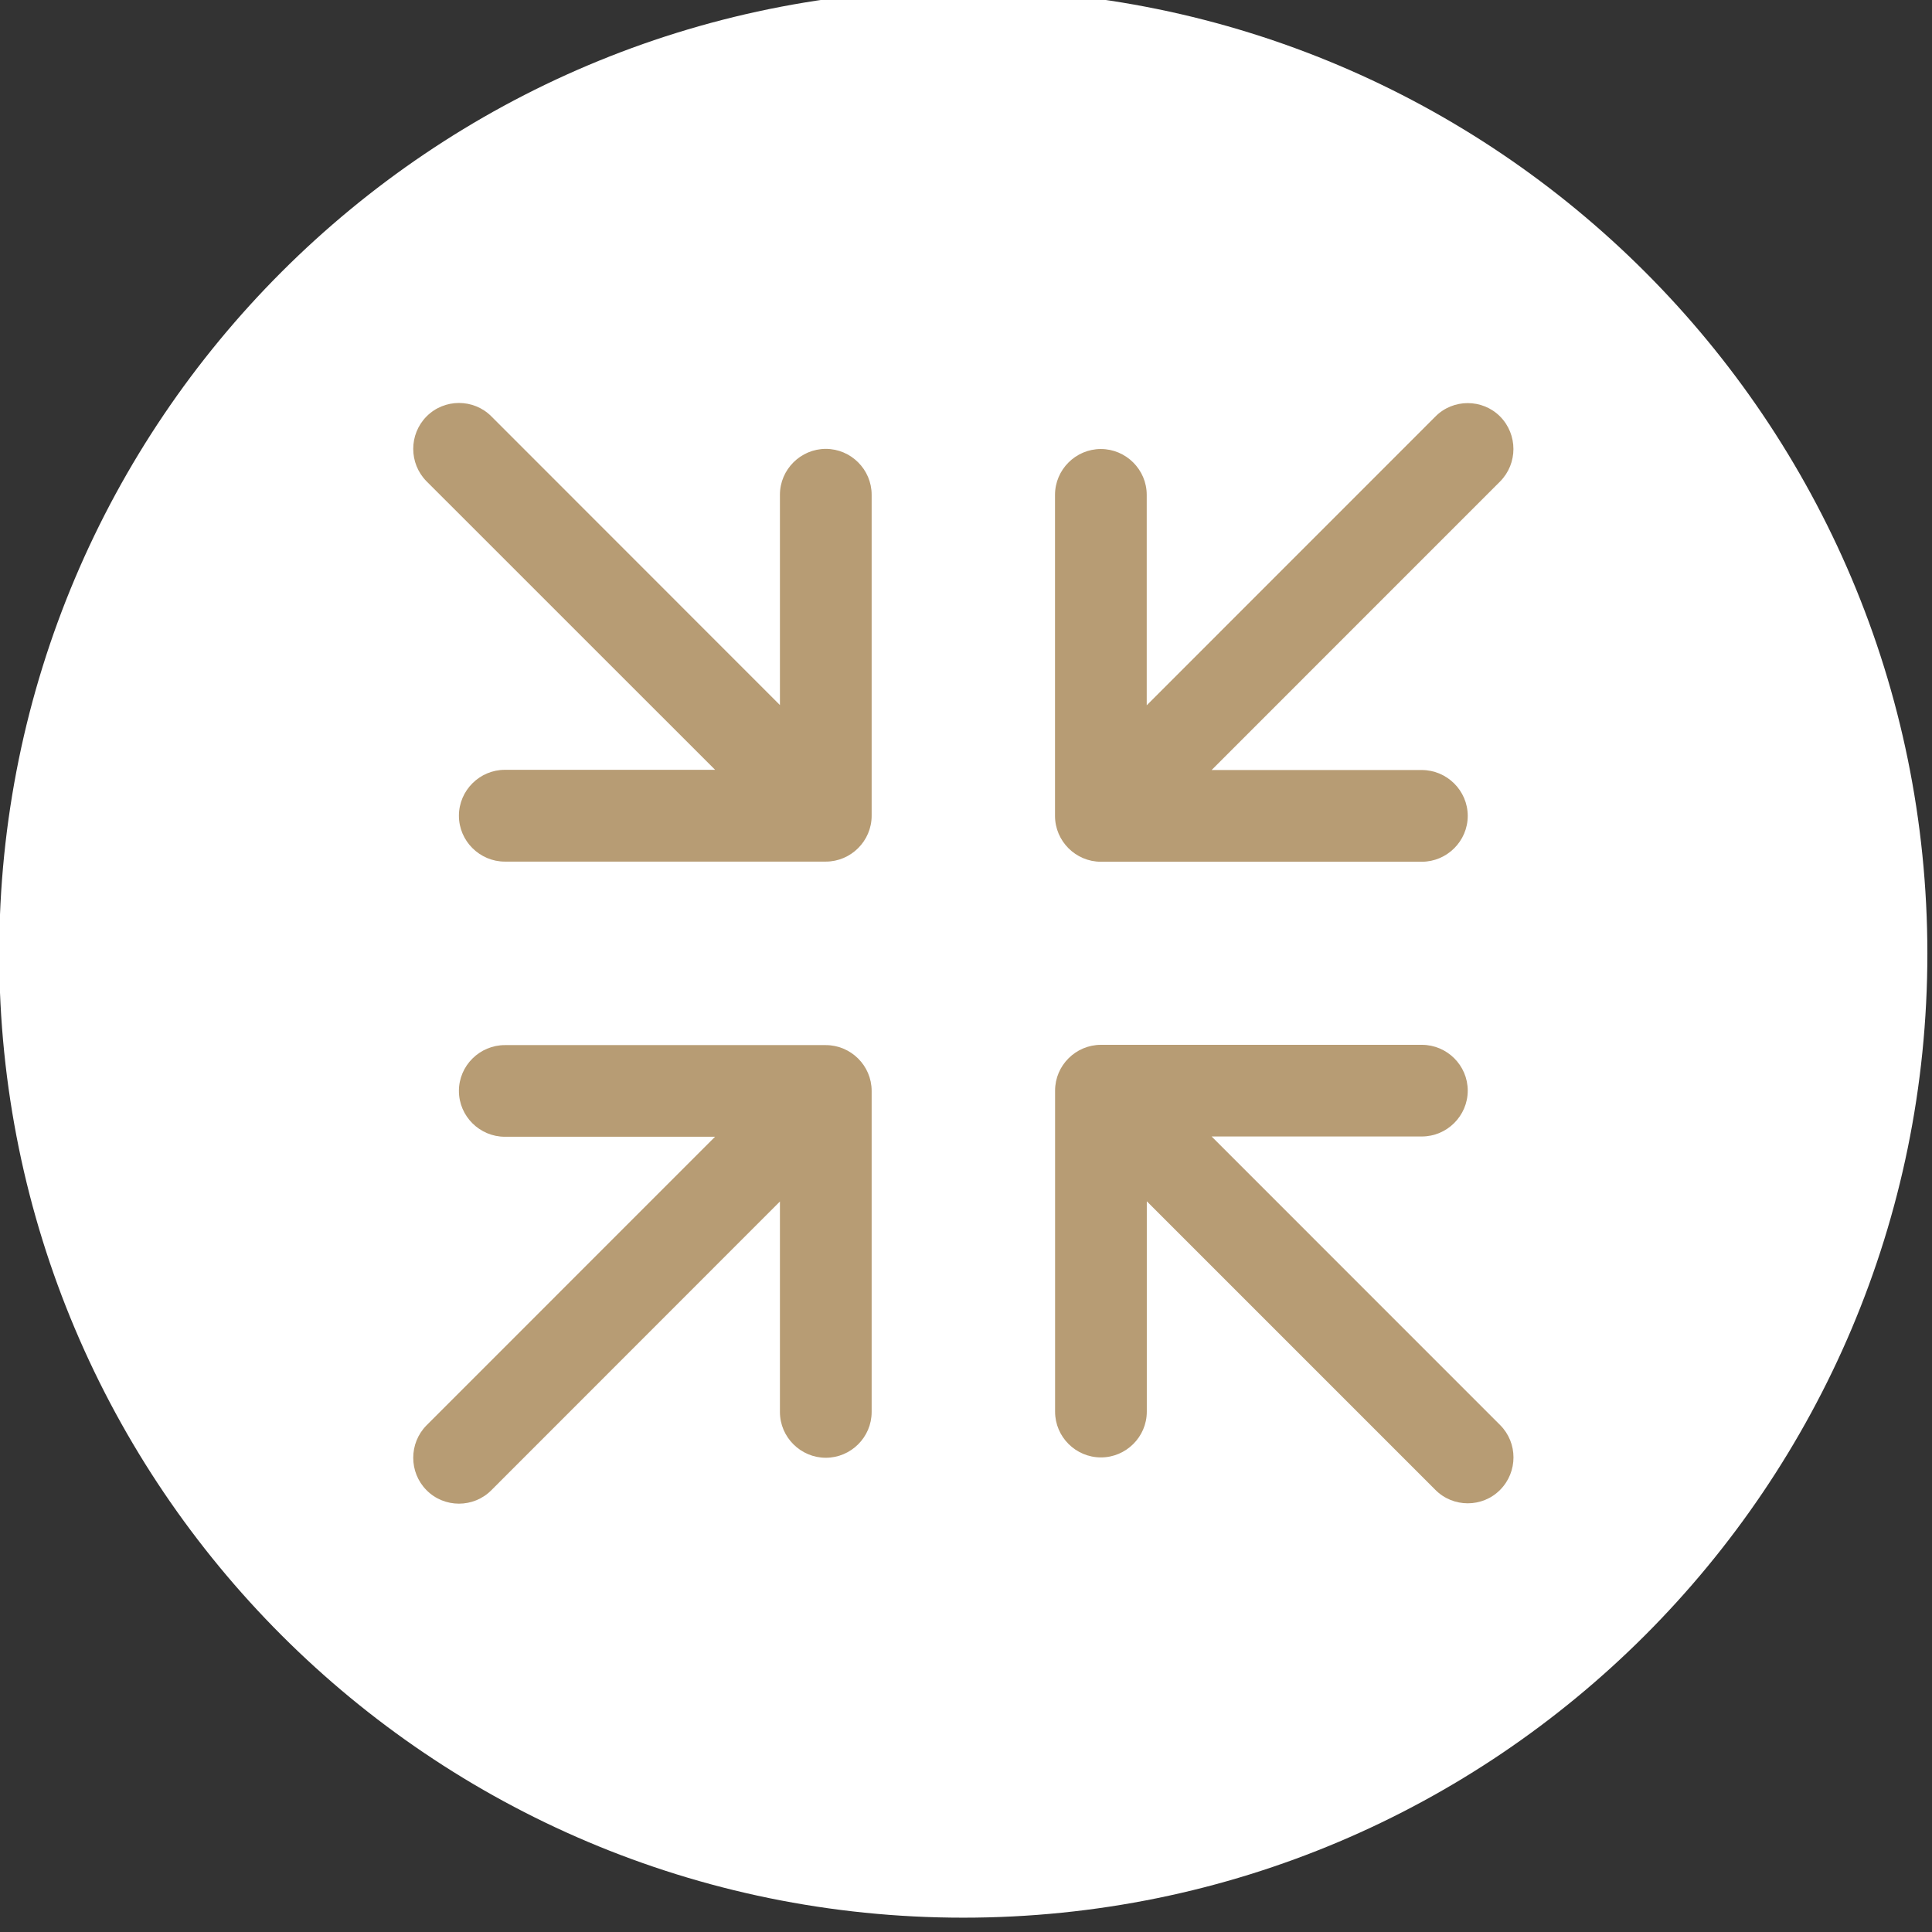
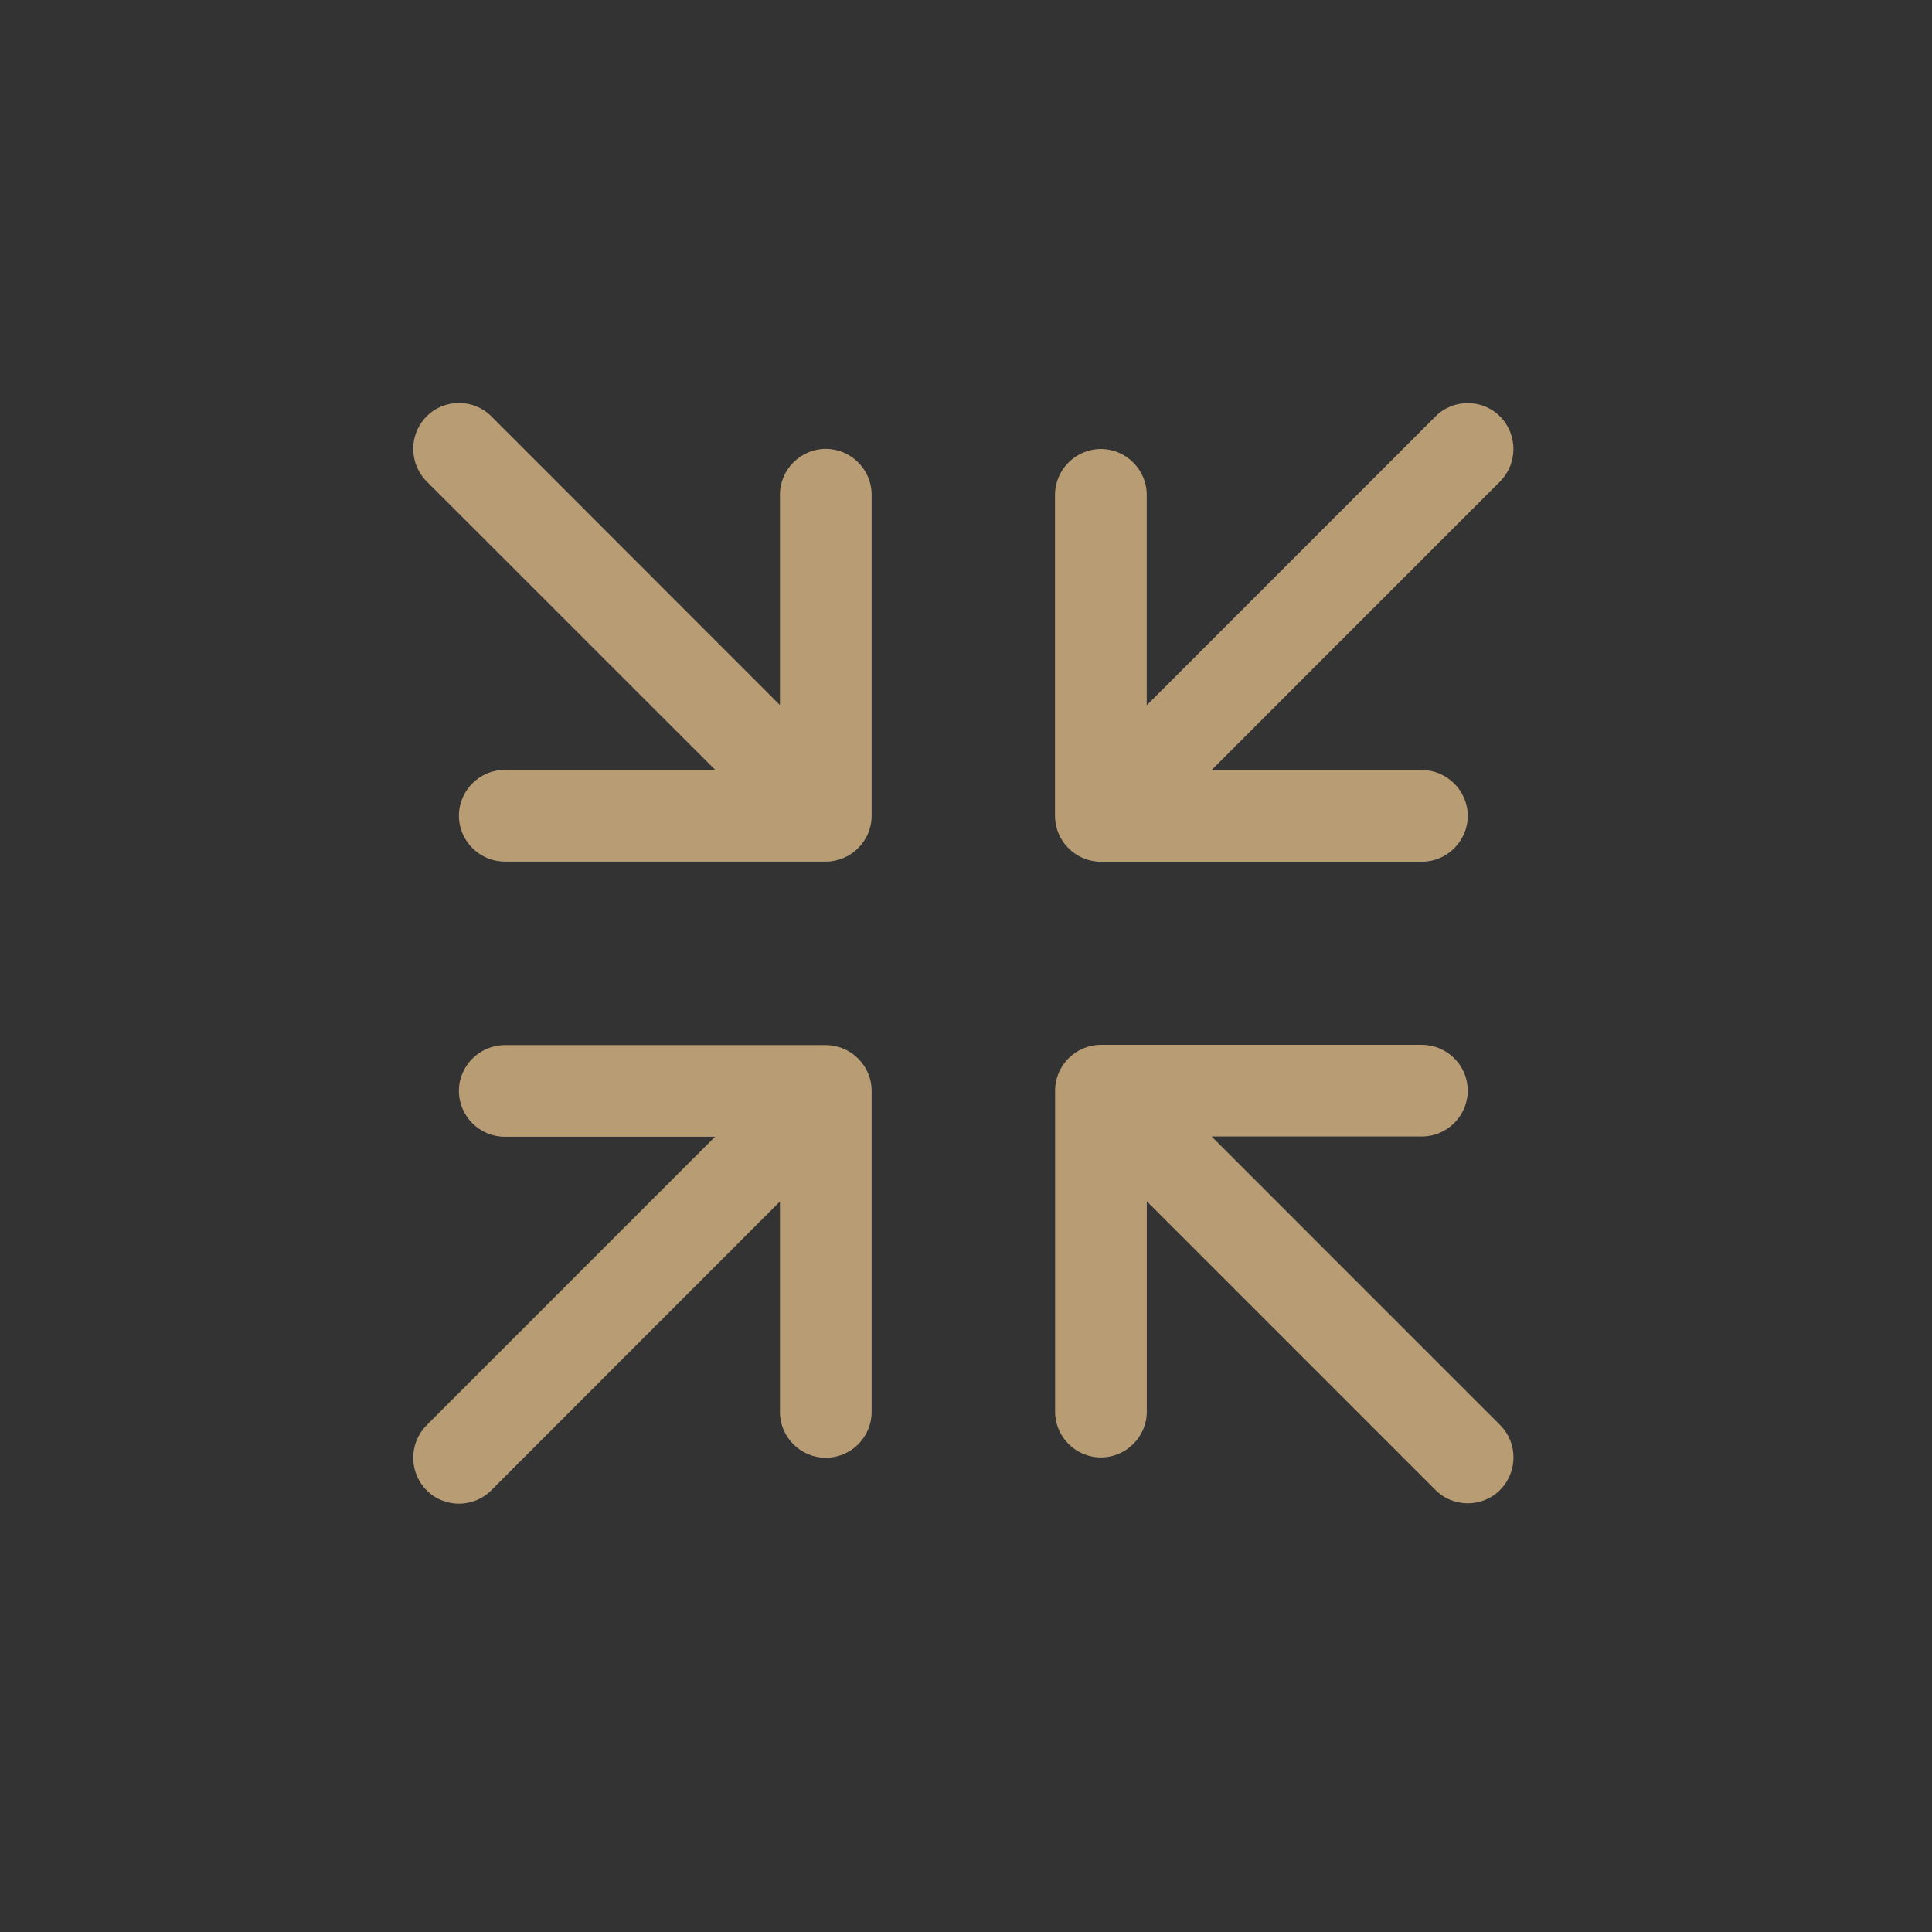
<svg xmlns="http://www.w3.org/2000/svg" width="100%" height="100%" viewBox="0 0 231 231" version="1.1" xml:space="preserve" style="fill-rule:evenodd;clip-rule:evenodd;stroke-linejoin:round;stroke-miterlimit:2;">
  <rect x="0" y="0" width="231" height="231" fill="#333333" stroke="none" />
  <g transform="matrix(1,0,0,1,-2307.16,-32579.2)">
    <g transform="matrix(8.333,0,0,8.333,0,0)">
      <g transform="matrix(0,-1,-1,0,290.692,3909.51)">
-         <path d="M-13.833,-13.833C-21.473,-13.833 -27.666,-7.64 -27.666,0C-27.666,7.639 -21.473,13.833 -13.833,13.833C-6.193,13.833 0,7.639 0,0C0,-7.64 -6.193,-13.833 -13.833,-13.833" style="fill:white;fill-rule:nonzero;" />
-       </g>
+         </g>
    </g>
    <g transform="matrix(8.333,0,0,8.333,0,0)">
      <g transform="matrix(1,0,0,1,294.255,3929.98)">
        <path d="M0,-4.013L3.017,-4.013C3.377,-4.013 3.675,-4.308 3.675,-4.671C3.675,-5.034 3.377,-5.328 3.017,-5.328L-1.588,-5.328C-1.948,-5.328 -2.246,-5.034 -2.246,-4.671L-2.246,-0.065C-2.246,0.299 -1.948,0.592 -1.588,0.592C-1.229,0.592 -0.93,0.299 -0.93,-0.065L-0.93,-3.083L3.21,1.057C3.465,1.315 3.886,1.315 4.14,1.057C4.395,0.8 4.395,0.383 4.14,0.128L0,-4.013Z" style="fill:rgb(183,156,116);" />
      </g>
    </g>
    <g transform="matrix(8.333,0,0,8.333,0,0)">
      <g transform="matrix(1,0,0,1,288.719,3921.3)">
        <path d="M0,-5.199C-0.359,-5.199 -0.658,-4.904 -0.658,-4.541L-0.658,-1.523L-4.798,-5.665C-5.053,-5.922 -5.474,-5.922 -5.729,-5.664C-5.983,-5.407 -5.983,-4.991 -5.729,-4.734L-1.588,-0.594L-4.605,-0.594C-4.965,-0.594 -5.264,-0.299 -5.264,0.065C-5.264,0.428 -4.965,0.723 -4.605,0.723L0,0.723C0.36,0.723 0.658,0.428 0.658,0.065L0.658,-4.541C0.658,-4.904 0.36,-5.199 0,-5.199" style="fill:rgb(183,156,116);" />
      </g>
    </g>
    <g transform="matrix(8.333,0,0,8.333,0,0)">
      <g transform="matrix(1,0,0,1,292.666,3915.38)">
        <path d="M0,6.645L4.605,6.645C4.965,6.645 5.264,6.35 5.264,5.987C5.264,5.624 4.965,5.329 4.605,5.329L1.589,5.329L5.729,1.188C5.983,0.931 5.983,0.515 5.729,0.257C5.474,0 5.053,0 4.799,0.258L0.658,4.4L0.658,1.381C0.658,1.018 0.36,0.723 0,0.723C-0.36,0.723 -0.658,1.018 -0.658,1.381L-0.658,5.987C-0.658,6.35 -0.36,6.645 0,6.645" style="fill:rgb(183,156,116);" />
      </g>
    </g>
    <g transform="matrix(8.333,0,0,8.333,0,0)">
      <g transform="matrix(1,0,0,1,288.719,3931.3)">
        <path d="M0,-6.644L-4.605,-6.644C-4.965,-6.644 -5.264,-6.35 -5.264,-5.987C-5.264,-5.623 -4.965,-5.329 -4.605,-5.329L-1.589,-5.329L-5.729,-1.188C-5.983,-0.931 -5.983,-0.514 -5.729,-0.258C-5.474,0 -5.053,0 -4.798,-0.258L-0.658,-4.4L-0.658,-1.38C-0.658,-1.017 -0.359,-0.723 0,-0.723C0.36,-0.723 0.658,-1.017 0.658,-1.38L0.658,-5.987C0.658,-6.35 0.36,-6.644 0,-6.644" style="fill:rgb(183,156,116);" />
      </g>
    </g>
  </g>
</svg>